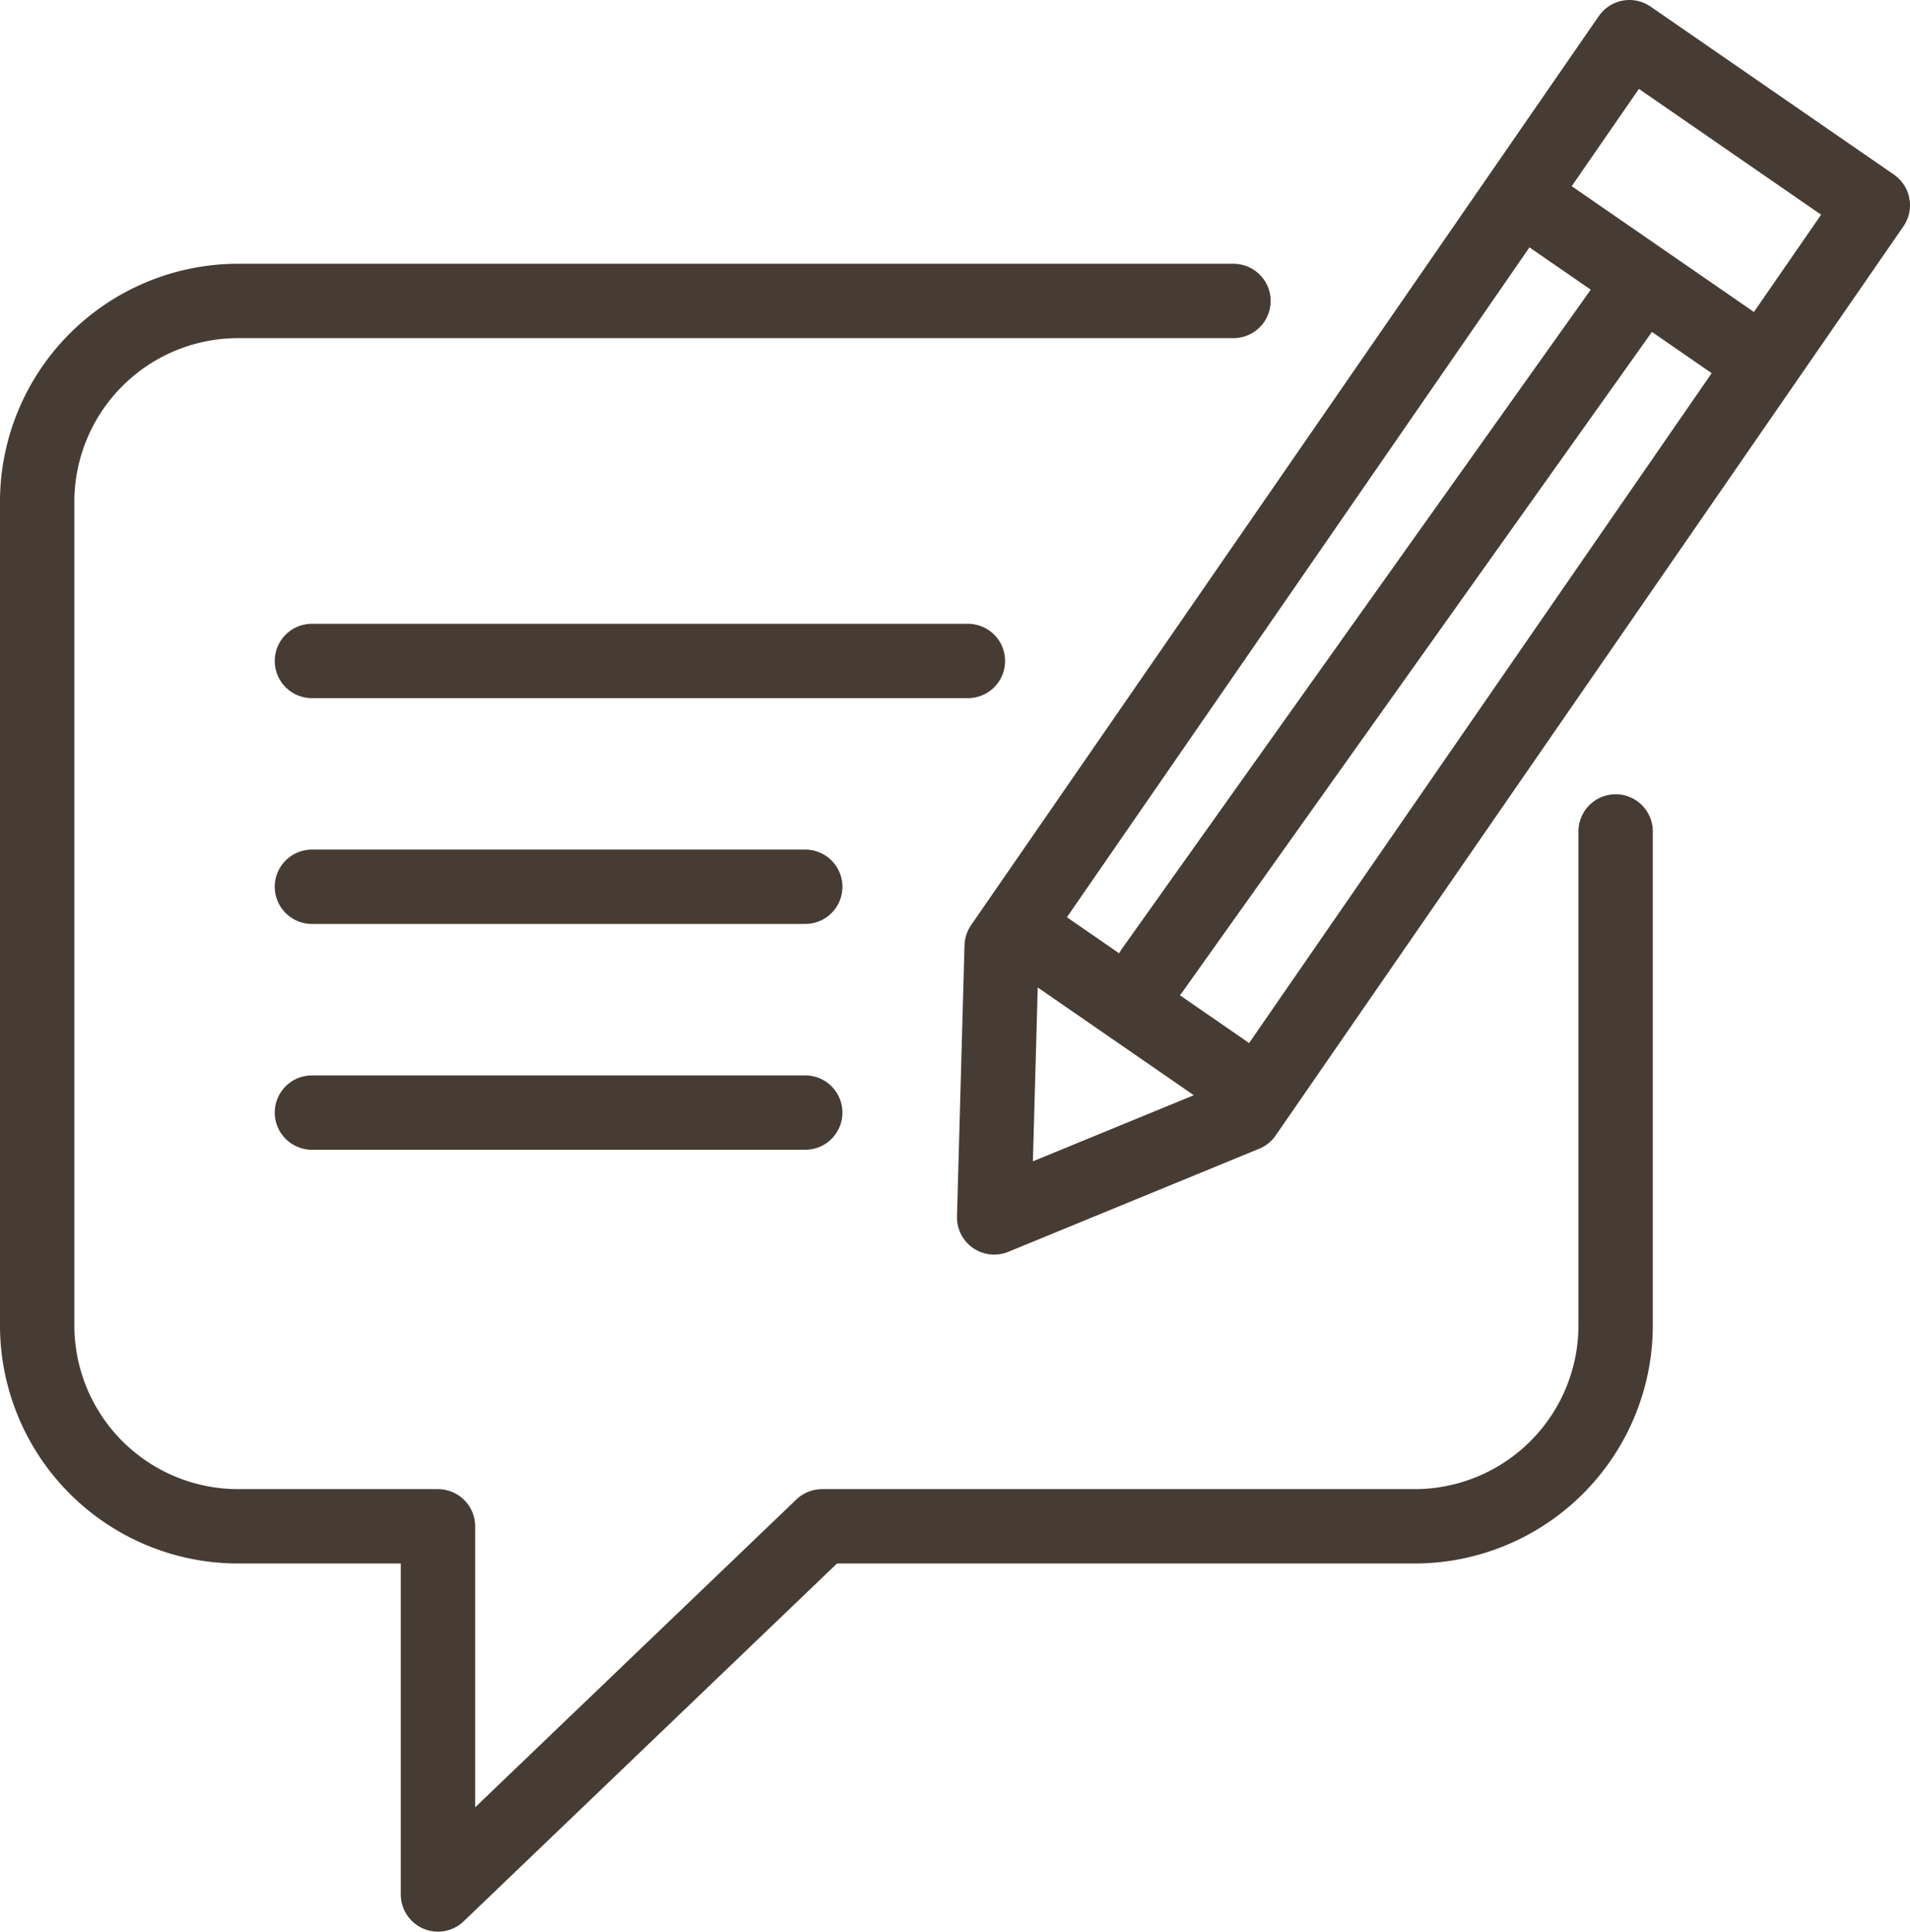
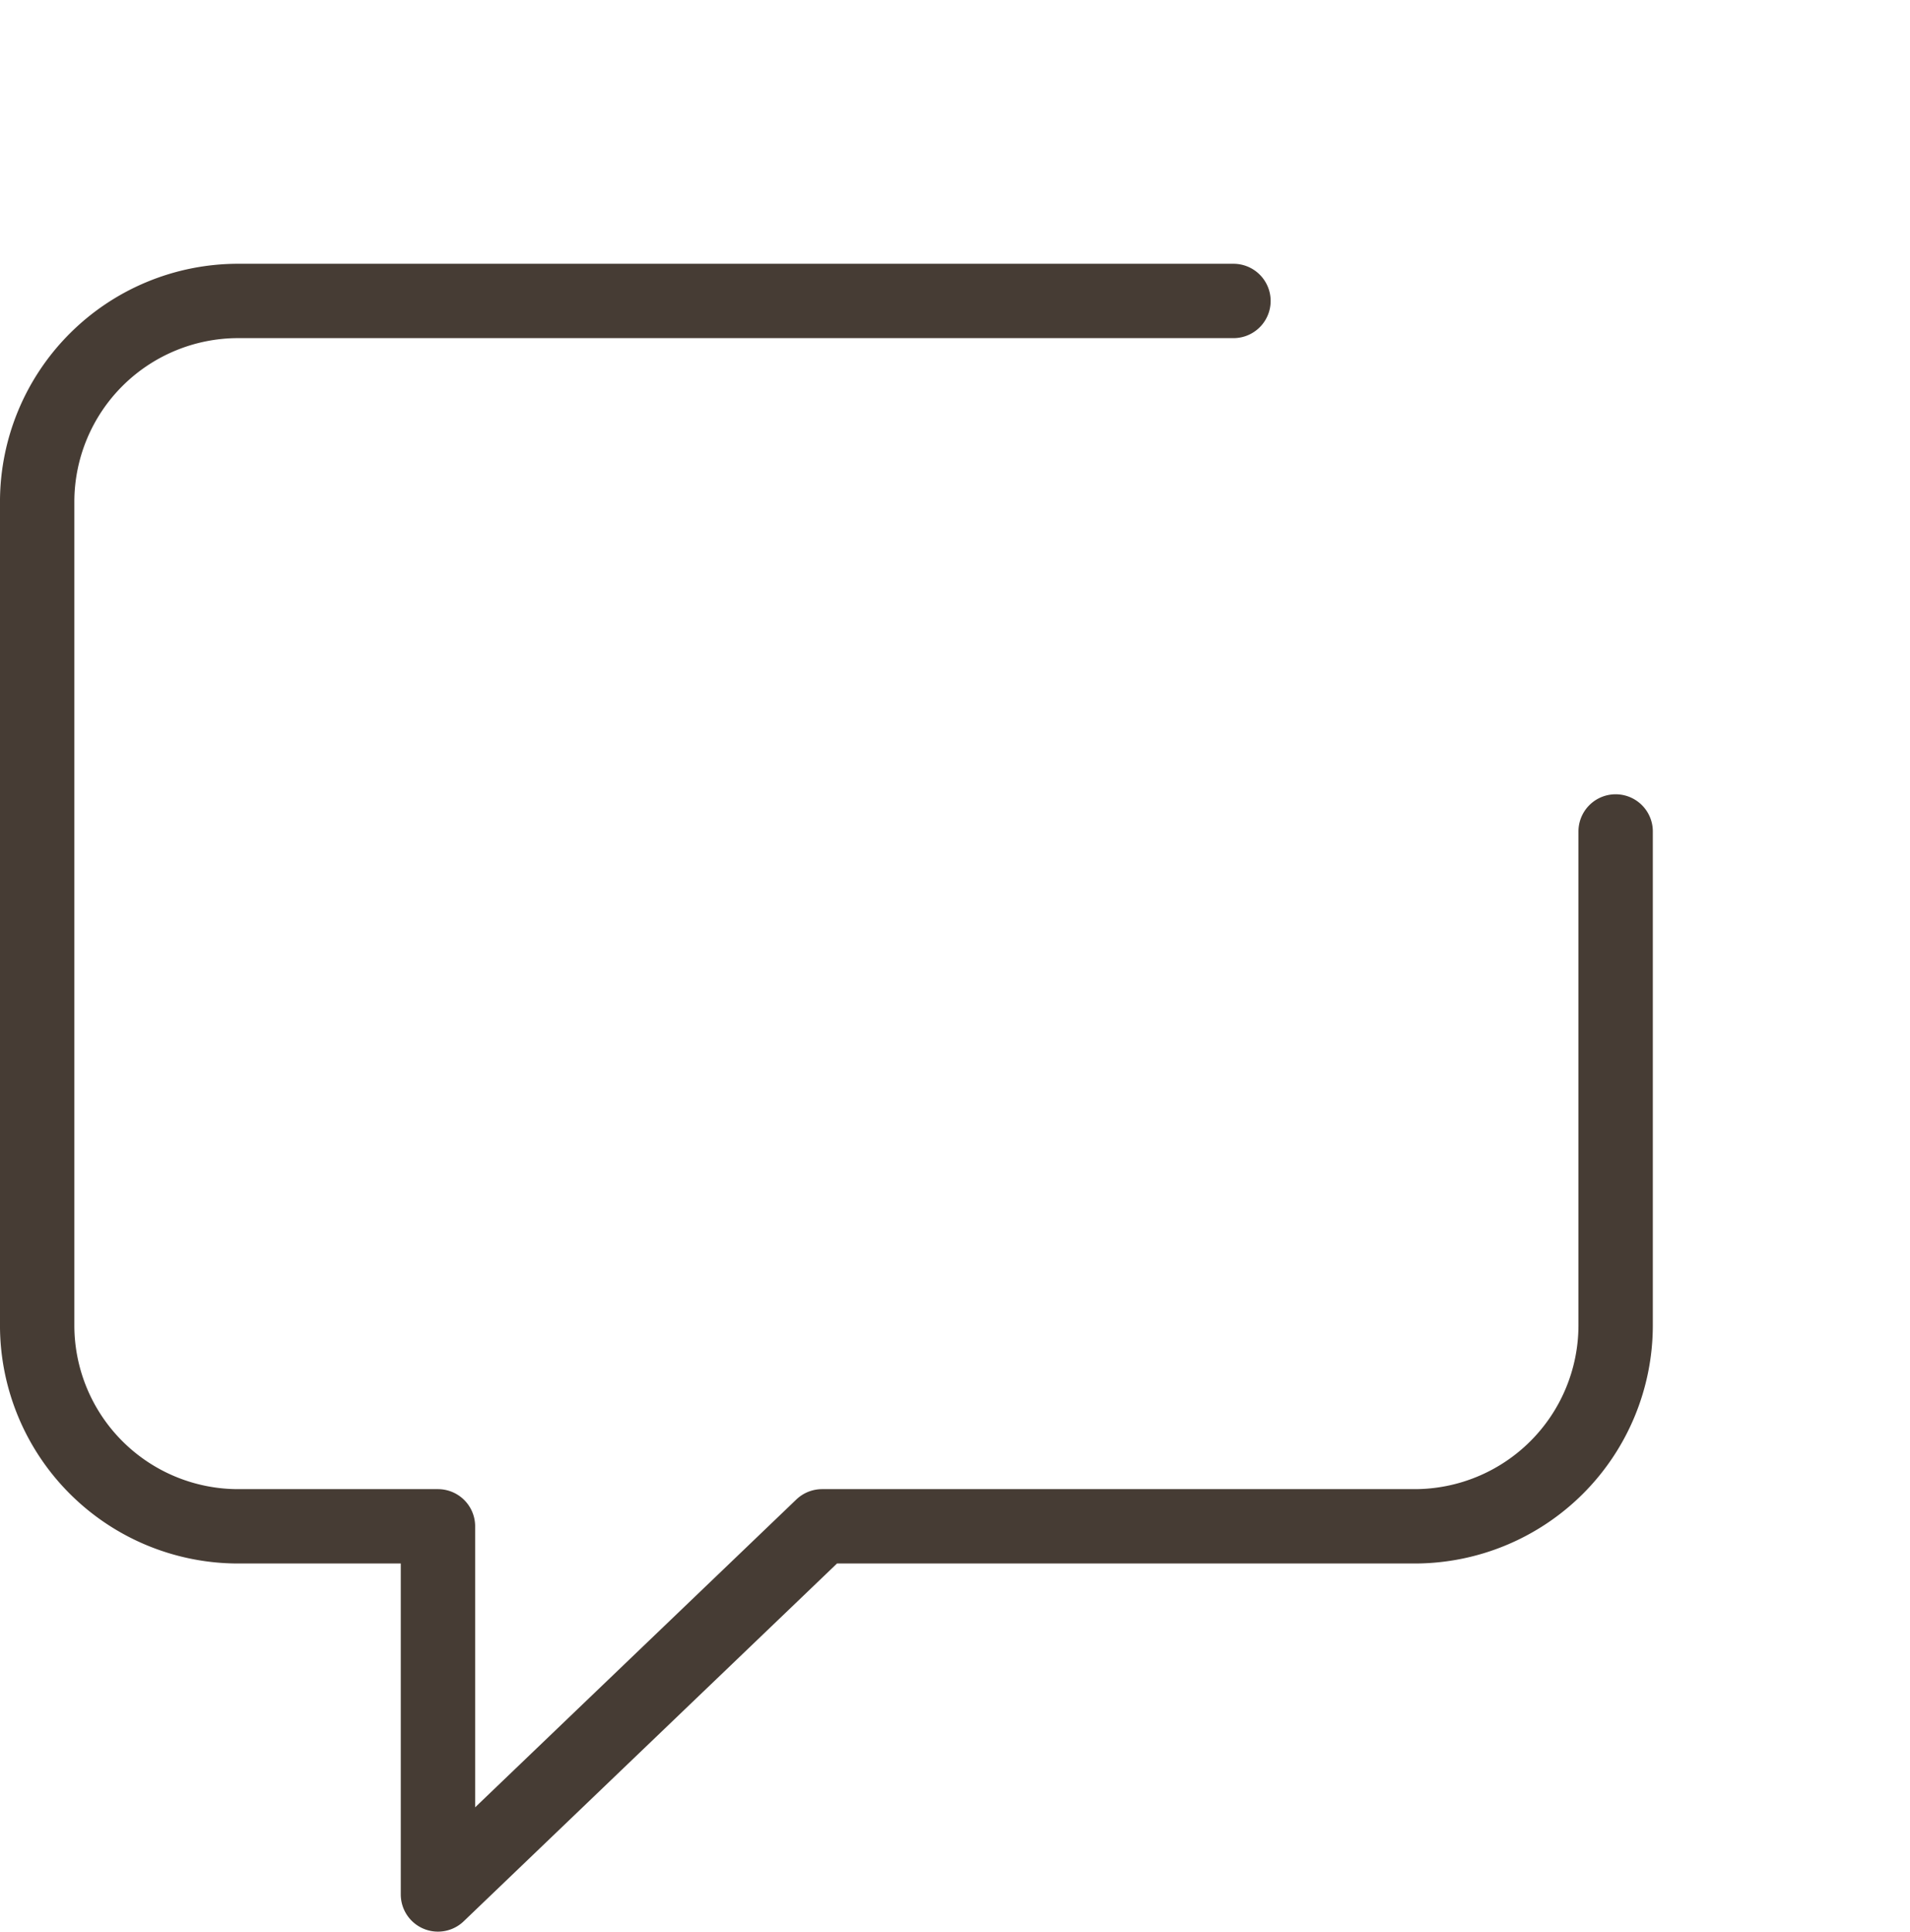
<svg xmlns="http://www.w3.org/2000/svg" id="Raggruppa_480" data-name="Raggruppa 480" width="83.241" height="84.191" viewBox="0 0 83.241 84.191">
  <defs>
    <clipPath id="clip-path">
      <rect id="Rettangolo_1127" data-name="Rettangolo 1127" width="83.241" height="84.191" transform="translate(0 0)" fill="none" />
    </clipPath>
  </defs>
  <g id="Raggruppa_479" data-name="Raggruppa 479" clip-path="url(#clip-path)">
    <path id="Tracciato_388" data-name="Tracciato 388" d="M53.756,13.117h-43.4A8.761,8.761,0,0,0,1.62,21.852V57.789a8.763,8.763,0,0,0,8.736,8.736h8.731V82.57l16.74-16.045h25.85a8.765,8.765,0,0,0,8.735-8.736V36.239" fill="none" stroke="#463c34" stroke-linecap="round" stroke-linejoin="round" stroke-width="3.241" />
-     <path id="Tracciato_389" data-name="Tracciato 389" d="M13.594,28.808H42.183M13.594,38.65h21.5m-21.5,9.842h21.5" fill="none" stroke="#463c34" stroke-linecap="round" stroke-linejoin="round" stroke-width="3.241" />
-     <path id="Tracciato_390" data-name="Tracciato 390" d="M81.621,8.945,71.013,1.62,43.655,41.243l-.328,11.819,10.935-4.493Zm-14.248.362,8.453,5.837M50.21,42.3,71.6,12.226M44.965,40.889l8.452,5.836" fill="none" stroke="#463c34" stroke-linecap="round" stroke-linejoin="round" stroke-width="3.241" />
  </g>
</svg>